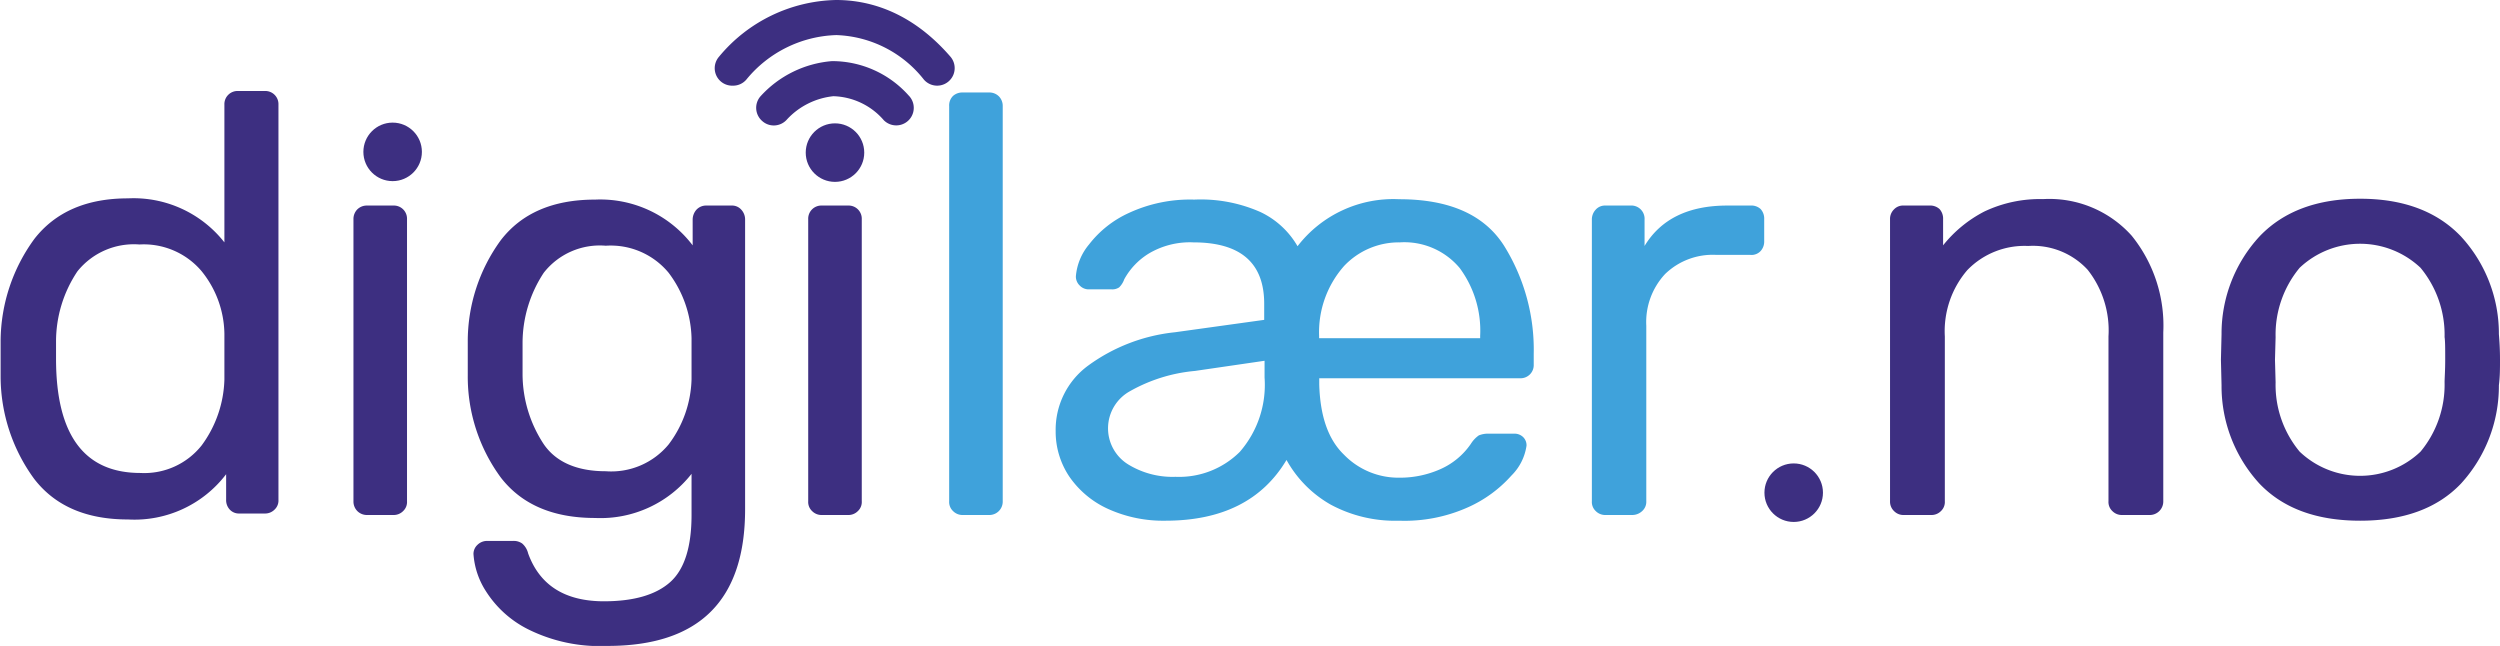
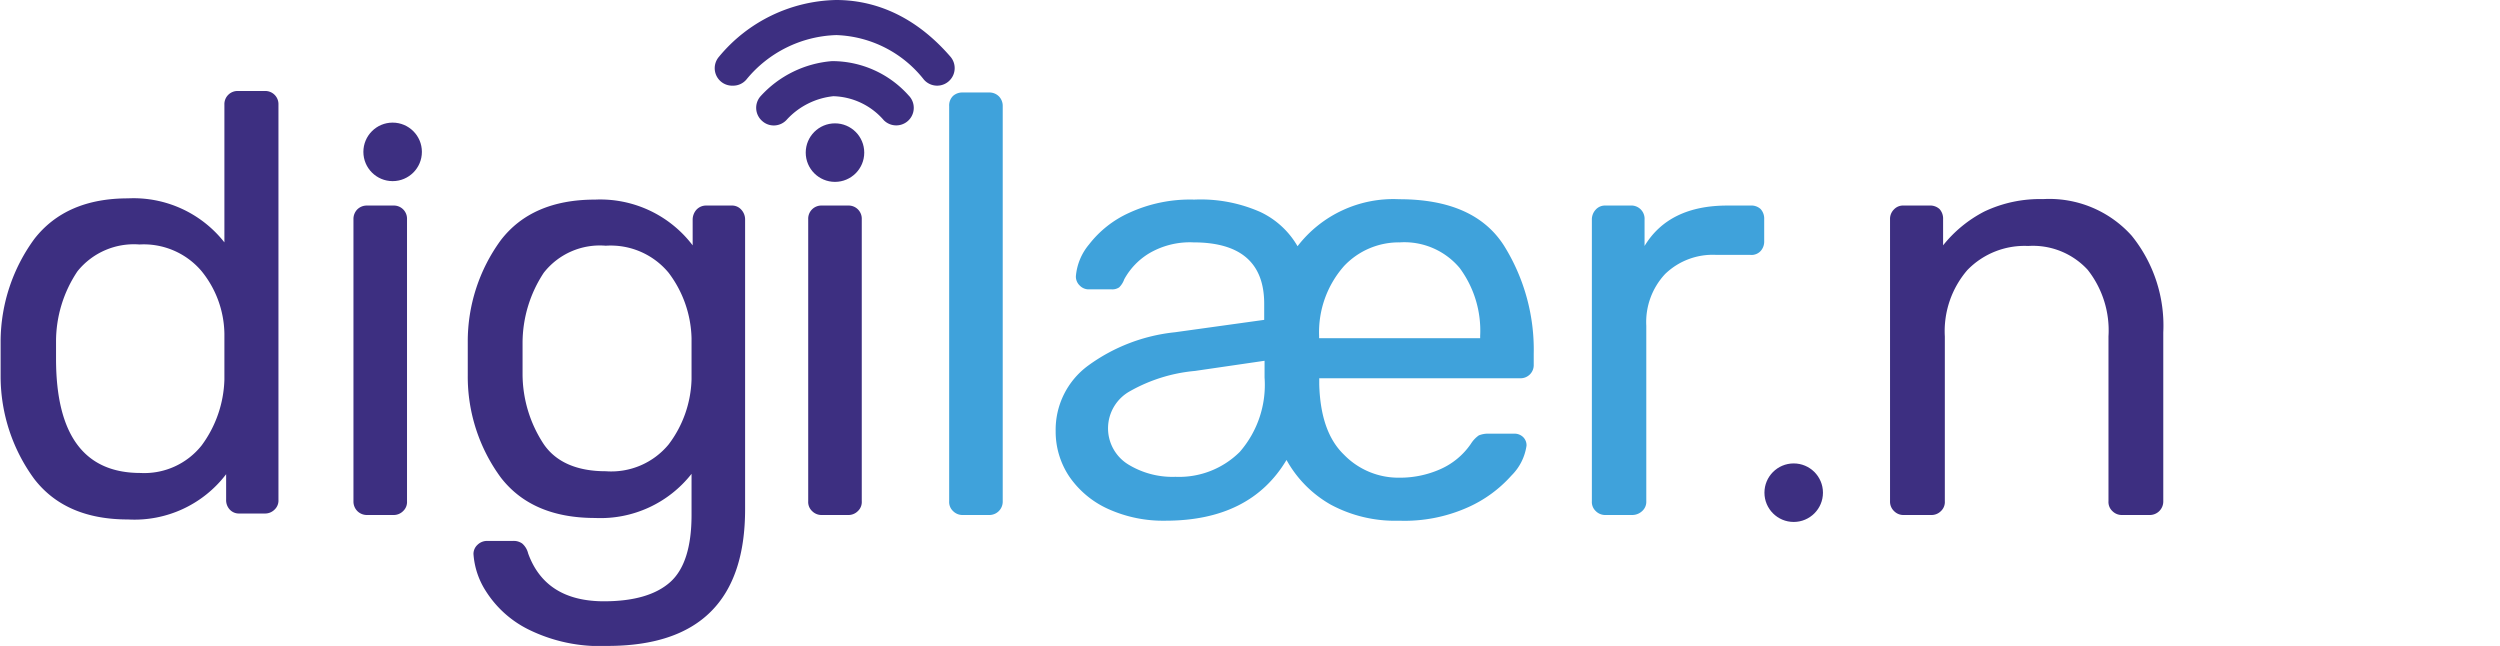
<svg xmlns="http://www.w3.org/2000/svg" viewBox="0 0 201.65 52.1">
  <defs>
    <style>.cls-1{fill:#3d2f81;}.cls-2{fill:#3fa2db;}</style>
  </defs>
  <title>alleAsset 1</title>
  <g id="Layer_2" data-name="Layer 2">
    <g id="Layer_1-2" data-name="Layer 1">
      <path class="cls-1" d="M28.82,41.22a1.09,1.09,0,0,1-.31-.79V17.68a1.1,1.1,0,0,1,.31-.79,1.09,1.09,0,0,1,.8-.31h2.11a1.06,1.06,0,0,1,1.1,1.1V40.43a1,1,0,0,1-.31.79,1.07,1.07,0,0,1-.79.32H29.62A1.09,1.09,0,0,1,28.82,41.22Z" />
      <path class="cls-1" d="M65.5,41.22a1,1,0,0,1-.31-.79V17.68a1.06,1.06,0,0,1,1.1-1.1h2.12a1.06,1.06,0,0,1,1.1,1.1V40.43a1,1,0,0,1-.31.79,1.07,1.07,0,0,1-.79.32H66.29A1.07,1.07,0,0,1,65.5,41.22Z" />
      <path class="cls-1" d="M42.58,50.75a8.56,8.56,0,0,1-3.39-3.07,6.31,6.31,0,0,1-1-3,1,1,0,0,1,.33-.74,1.1,1.1,0,0,1,.77-.31h2.11a1.18,1.18,0,0,1,.72.21,1.52,1.52,0,0,1,.48.8Q44,48.5,48.72,48.5c2.4,0,4.18-.52,5.33-1.54s1.73-2.83,1.73-5.42V38.22A9.33,9.33,0,0,1,48,41.78q-5.09,0-7.61-3.27a13.74,13.74,0,0,1-2.66-8.25l0-1.35,0-1.29a13.82,13.82,0,0,1,2.66-8.24Q42.91,16.1,48,16.1a9.36,9.36,0,0,1,7.87,3.69V17.73a1.21,1.21,0,0,1,.31-.82,1.06,1.06,0,0,1,.8-.33H59a1,1,0,0,1,.79.33,1.16,1.16,0,0,1,.31.82V41Q60.14,52.1,49,52.1A13,13,0,0,1,42.58,50.75Zm11.35-14.9a9.09,9.09,0,0,0,1.85-5.26c0-.29,0-.84,0-1.68s0-1.34,0-1.63A9.09,9.09,0,0,0,53.93,22a6.06,6.06,0,0,0-5.07-2.18,5.74,5.74,0,0,0-5,2.18,10.3,10.3,0,0,0-1.71,5.64l0,1.25,0,1.3a10.3,10.3,0,0,0,1.71,5.64c1,1.46,2.71,2.18,5,2.18A6,6,0,0,0,53.93,35.85Z" />
      <path class="cls-2" d="M76.87,41.22a1,1,0,0,1-.31-.79V8.56a1.07,1.07,0,0,1,.31-.82,1.12,1.12,0,0,1,.79-.28h2.11a1.09,1.09,0,0,1,.8.31,1.1,1.1,0,0,1,.31.79V40.43a1.08,1.08,0,0,1-1.11,1.11H77.66A1.07,1.07,0,0,1,76.87,41.22Z" />
      <path class="cls-2" d="M89.4,41.06a7.59,7.59,0,0,1-3.15-2.62,6.51,6.51,0,0,1-1.1-3.67,6.41,6.41,0,0,1,2.62-5.28,14.37,14.37,0,0,1,7-2.69l7.2-1V24.5c0-3.3-1.91-4.95-5.71-4.95a6.48,6.48,0,0,0-3.58.89,5.56,5.56,0,0,0-2,2.09,1.69,1.69,0,0,1-.41.65,1,1,0,0,1-.6.16H87.84a1,1,0,0,1-.75-.31,1,1,0,0,1-.31-.74,4.59,4.59,0,0,1,1.06-2.57,8.5,8.5,0,0,1,3.21-2.54,11.72,11.72,0,0,1,5.28-1.08,11.88,11.88,0,0,1,5.33,1,6.82,6.82,0,0,1,3,2.76,9.75,9.75,0,0,1,8.2-3.79q6.06,0,8.45,3.74a15.85,15.85,0,0,1,2.4,8.74v.86a1.06,1.06,0,0,1-1.1,1.1H106.41V31c.07,2.56.72,4.45,2,5.68a6.12,6.12,0,0,0,4.47,1.85,8,8,0,0,0,3.26-.67,5.83,5.83,0,0,0,2.5-2.06,2.35,2.35,0,0,1,.64-.68,2,2,0,0,1,.84-.14h2a1,1,0,0,1,.72.26.92.92,0,0,1,.29.7,4.23,4.23,0,0,1-1.22,2.42,10.31,10.31,0,0,1-3.53,2.57A12.5,12.5,0,0,1,112.85,42a10.94,10.94,0,0,1-5.52-1.3,9.33,9.33,0,0,1-3.56-3.6Q100.85,42,94,42A10.74,10.74,0,0,1,89.4,41.06ZM100,36.45a8.23,8.23,0,0,0,2-6V29.1l-5.62.82a13,13,0,0,0-5.23,1.63A3.42,3.42,0,0,0,91,37.46a6.84,6.84,0,0,0,3.82,1A6.94,6.94,0,0,0,100,36.45Zm19.39-9.17v-.19a8.49,8.49,0,0,0-1.65-5.47,5.82,5.82,0,0,0-4.83-2.07,6.07,6.07,0,0,0-4.51,1.92,8.06,8.06,0,0,0-2,5.62v.19Z" />
      <path class="cls-2" d="M128.71,41.22a1,1,0,0,1-.31-.79V17.73a1.16,1.16,0,0,1,.31-.82,1,1,0,0,1,.79-.33h2a1.07,1.07,0,0,1,1.15,1.15v2.11c1.31-2.17,3.54-3.26,6.67-3.26h1.87a1.1,1.1,0,0,1,.82.28,1.14,1.14,0,0,1,.29.82v1.78a1.13,1.13,0,0,1-.29.79,1,1,0,0,1-.82.31h-2.73a5.52,5.52,0,0,0-4.15,1.54,5.67,5.67,0,0,0-1.52,4.17V40.43a1,1,0,0,1-.33.79,1.17,1.17,0,0,1-.82.32H129.5A1.07,1.07,0,0,1,128.71,41.22Z" />
      <path class="cls-1" d="M152.77,41.22a1.05,1.05,0,0,1-.32-.79V17.68a1.07,1.07,0,0,1,.32-.79,1,1,0,0,1,.79-.31h2.06a1.12,1.12,0,0,1,.82.28,1.14,1.14,0,0,1,.29.82v2.11a10.28,10.28,0,0,1,3.33-2.73,10.43,10.43,0,0,1,4.73-1,8.92,8.92,0,0,1,7.15,2.95,11.52,11.52,0,0,1,2.55,7.8V40.43a1.09,1.09,0,0,1-1.11,1.11h-2.21a1.07,1.07,0,0,1-.79-.32,1,1,0,0,1-.31-.79V27.14a7.9,7.9,0,0,0-1.68-5.38,6,6,0,0,0-4.8-1.92,6.42,6.42,0,0,0-4.9,1.94,7.55,7.55,0,0,0-1.82,5.36V40.43a1,1,0,0,1-.31.79,1.07,1.07,0,0,1-.79.32h-2.21A1.05,1.05,0,0,1,152.77,41.22Z" />
-       <path class="cls-1" d="M182.24,39a11.62,11.62,0,0,1-3.05-7.92l-.05-2.06.05-2.07a11.55,11.55,0,0,1,3.1-7.92c1.93-2,4.63-3,8.08-3s6.16,1,8.09,3a11.55,11.55,0,0,1,3.1,7.92c.06.71.09,1.39.09,2.07s0,1.36-.09,2.06A11.66,11.66,0,0,1,198.51,39c-1.9,2-4.62,3-8.14,3S184.14,41,182.24,39Zm13-2.57a8.46,8.46,0,0,0,1.94-5.59c0-.32.05-.93.05-1.82s0-1.51-.05-1.83a8.48,8.48,0,0,0-1.94-5.59,7.1,7.1,0,0,0-9.75,0,8.43,8.43,0,0,0-1.94,5.59l-.05,1.83.05,1.82a8.41,8.41,0,0,0,1.94,5.59,7.07,7.07,0,0,0,9.75,0Z" />
      <path class="cls-1" d="M2.76,38.63A14,14,0,0,1,.05,30.38l0-1.44L.05,27.5a14.06,14.06,0,0,1,2.73-8.24Q5.33,16,10.32,16a9.32,9.32,0,0,1,7.78,3.55V8.44a1.06,1.06,0,0,1,1.1-1.1h2.16a1.06,1.06,0,0,1,1.1,1.1V40.31a1,1,0,0,1-.31.79,1.07,1.07,0,0,1-.79.32H19.3a1,1,0,0,1-.77-.32,1.11,1.11,0,0,1-.29-.79V38.25a9.29,9.29,0,0,1-7.92,3.65Q5.28,41.9,2.76,38.63Zm13.51-2.71a9.37,9.37,0,0,0,1.83-5.3c0-.36,0-1,0-1.83s0-1.52,0-1.87a8.19,8.19,0,0,0-1.85-5.06,6.11,6.11,0,0,0-5-2.14,5.84,5.84,0,0,0-5,2.16,10.16,10.16,0,0,0-1.73,5.66l0,1.4q0,9.21,6.81,9.21A5.9,5.9,0,0,0,16.27,35.92Z" />
      <path class="cls-1" d="M62.41,10.12a1.39,1.39,0,0,1-.92-.35,1.41,1.41,0,0,1-.15-2,8.72,8.72,0,0,1,5.77-2.84A8.27,8.27,0,0,1,73.29,7.7a1.41,1.41,0,0,1-2,2,5.57,5.57,0,0,0-4.07-1.94,5.94,5.94,0,0,0-3.73,1.86A1.41,1.41,0,0,1,62.41,10.12Z" />
-       <path class="cls-1" d="M59.11,6.91A1.41,1.41,0,0,1,58,4.57,12.59,12.59,0,0,1,67.44,0c2.43,0,5.94.78,9.22,4.57a1.41,1.41,0,1,1-2.14,1.85,9.38,9.38,0,0,0-7.06-3.59h0a9.75,9.75,0,0,0-7.26,3.59A1.4,1.4,0,0,1,59.11,6.91Z" />
+       <path class="cls-1" d="M59.11,6.91A1.41,1.41,0,0,1,58,4.57,12.59,12.59,0,0,1,67.44,0c2.43,0,5.94.78,9.22,4.57a1.41,1.41,0,1,1-2.14,1.85,9.38,9.38,0,0,0-7.06-3.59h0a9.75,9.75,0,0,0-7.26,3.59A1.4,1.4,0,0,1,59.11,6.91" />
      <circle class="cls-1" cx="67.35" cy="12.31" r="2.36" />
      <circle class="cls-1" cx="31.67" cy="12.25" r="2.36" />
      <circle class="cls-1" cx="144.68" cy="39.74" r="2.36" />
    </g>
  </g>
</svg>